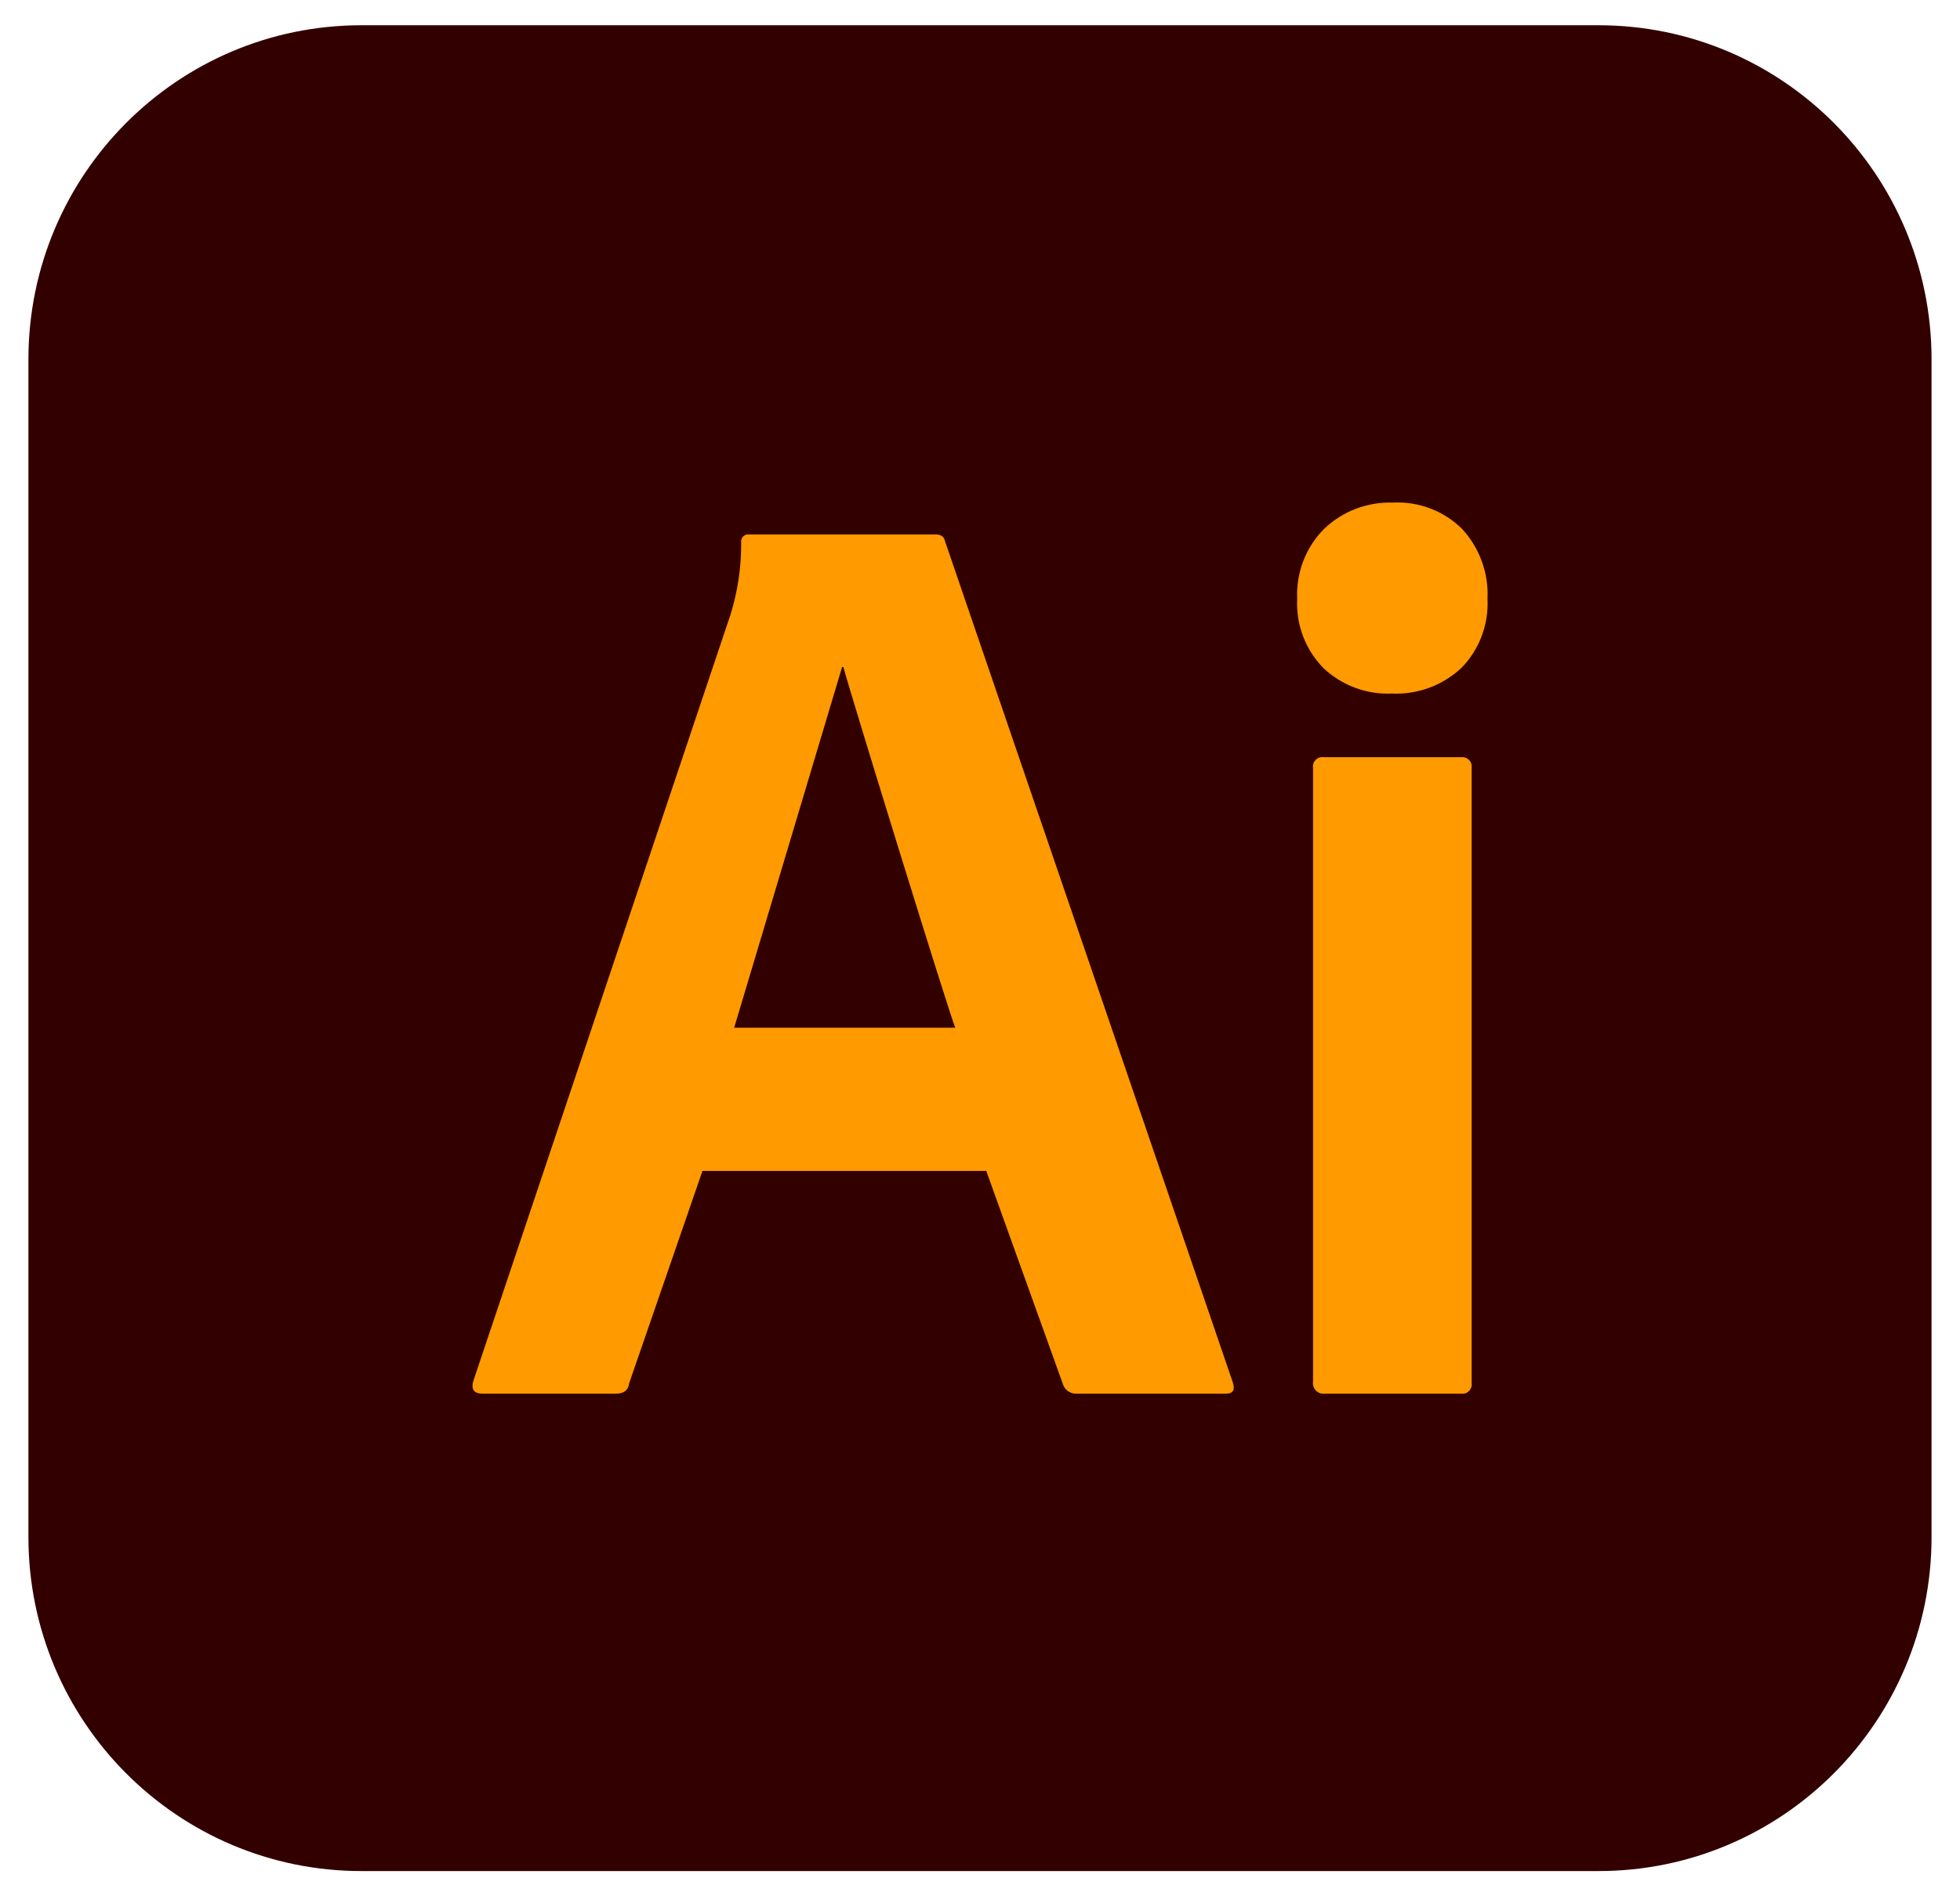
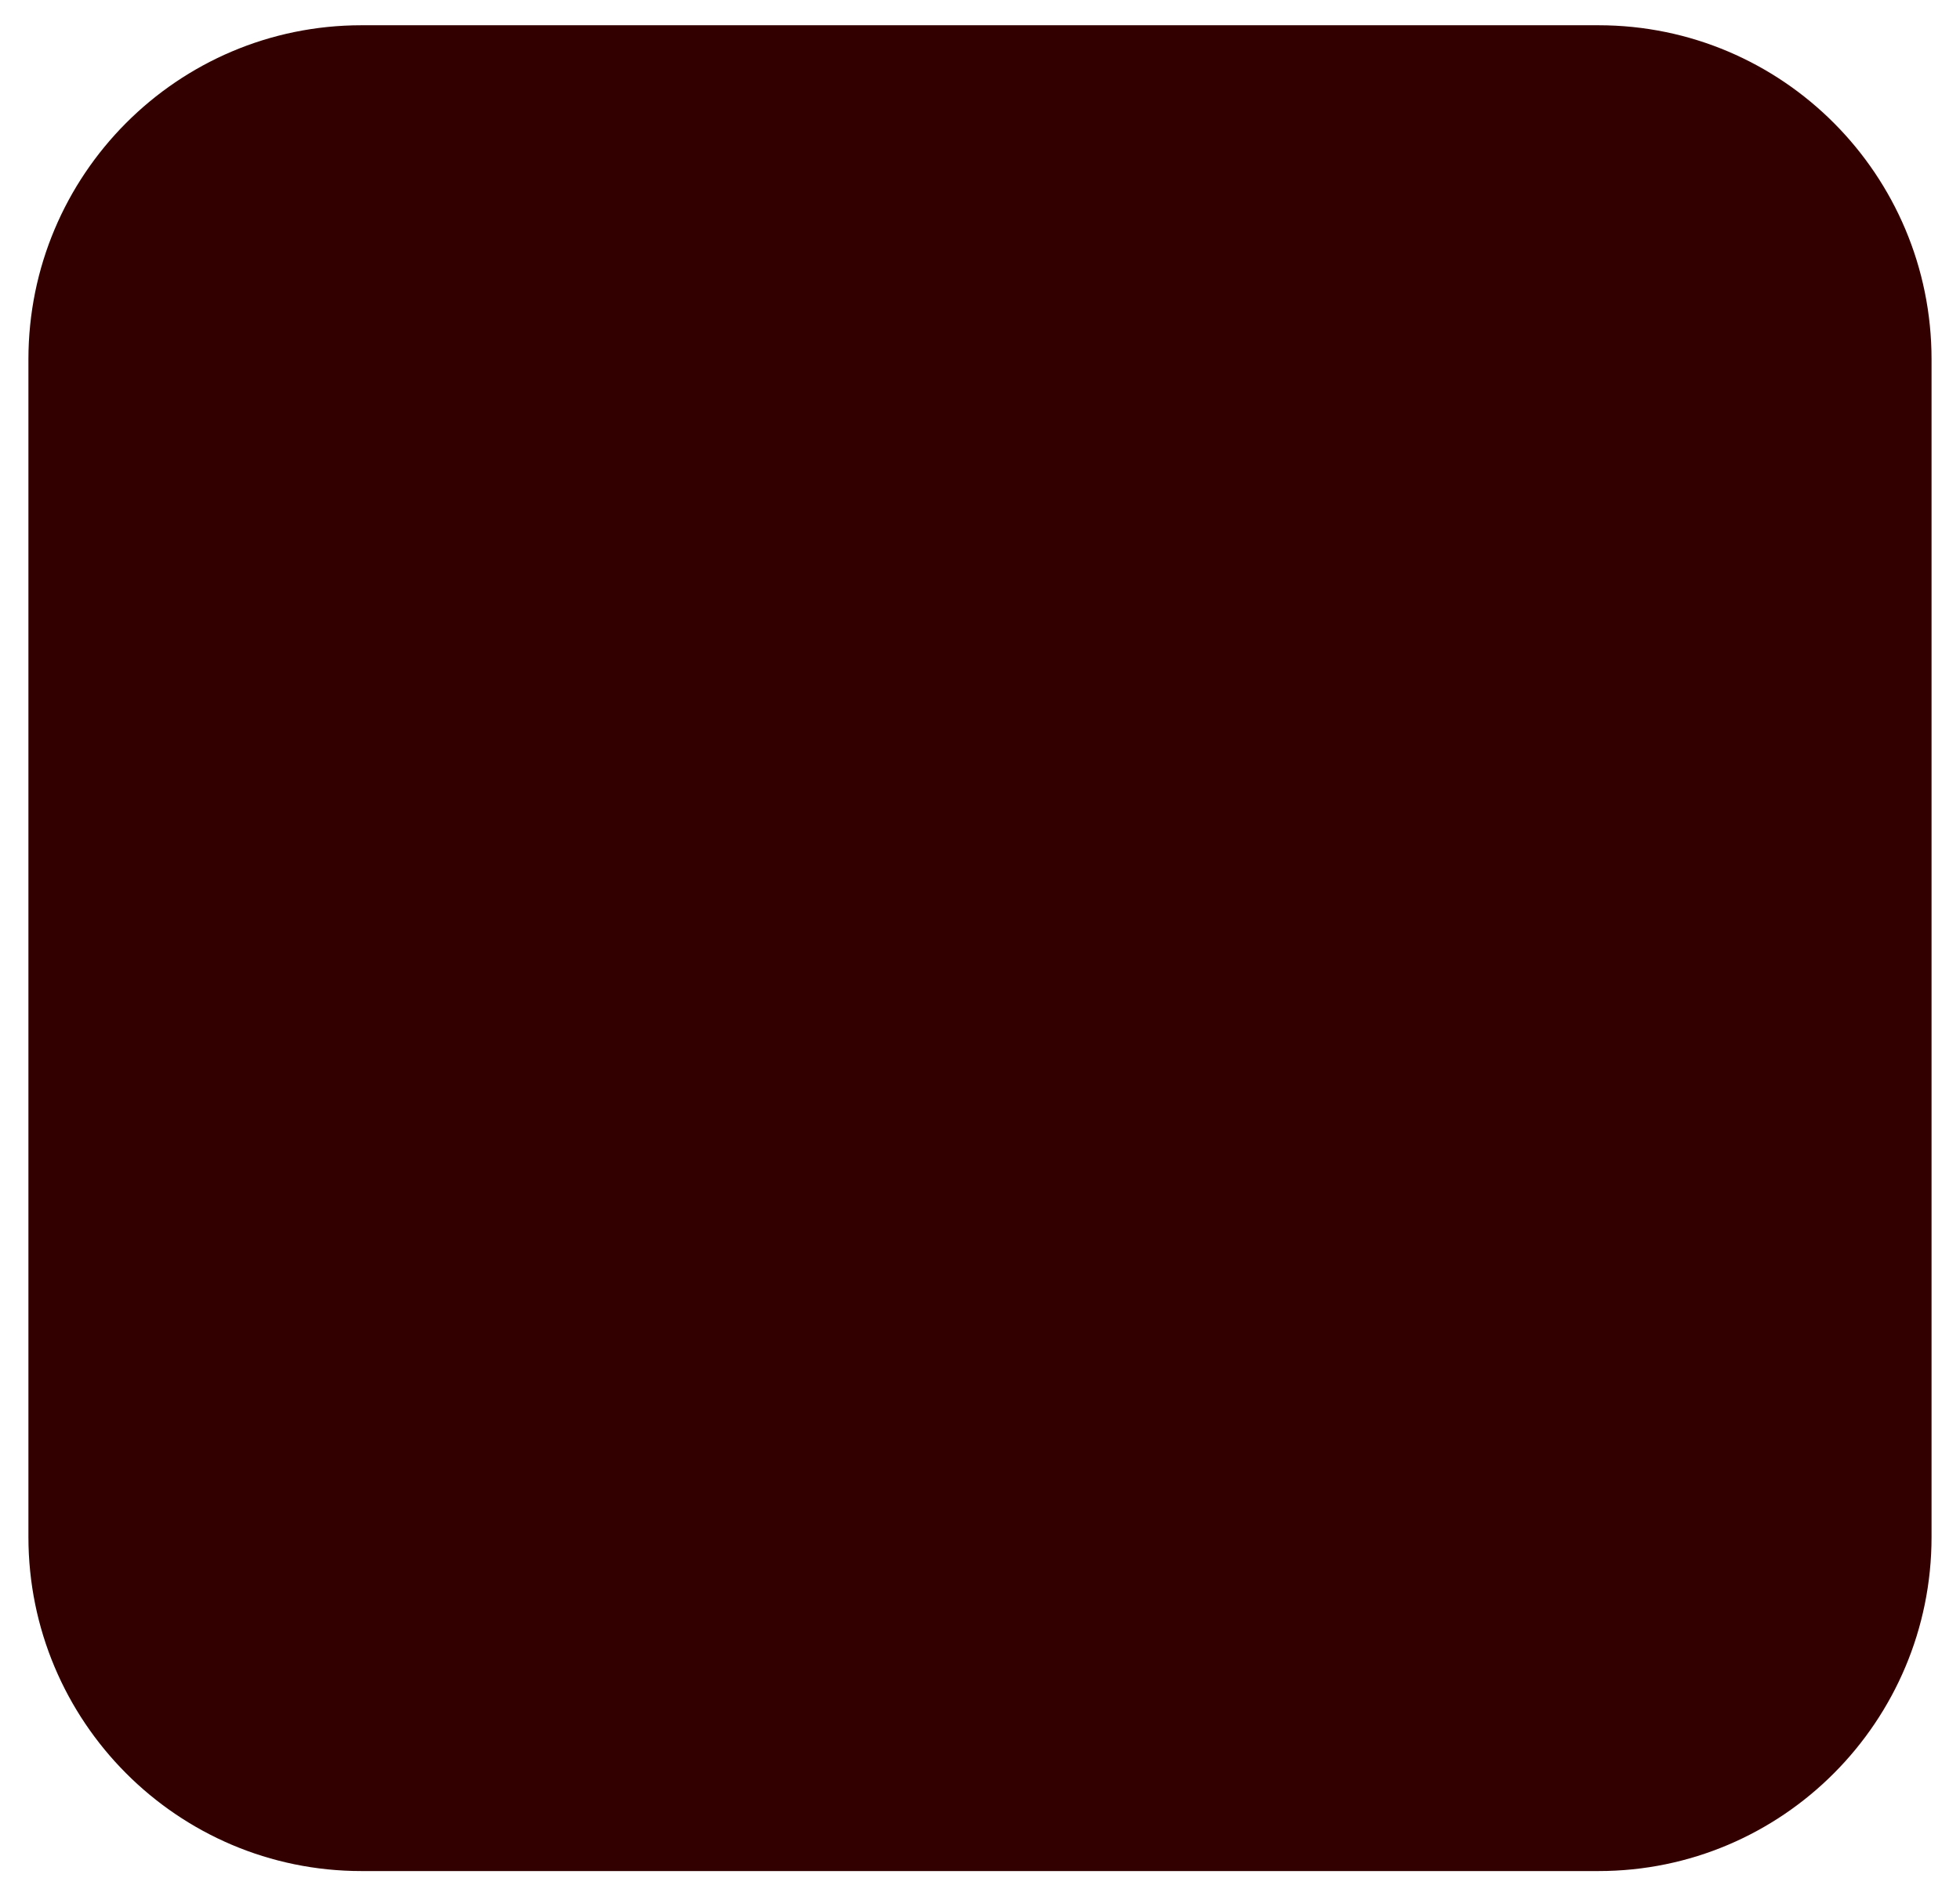
<svg xmlns="http://www.w3.org/2000/svg" width="62" height="60" viewBox="0 0 62 60" fill="none">
  <g clip-path="url(#clip0_15869_4874)">
    <path d="M50.565 0.799H11.434C5.616 0.799 0.899 5.532 0.899 11.372V48.629C0.899 54.468 5.616 59.202 11.434 59.202H50.565C56.384 59.202 61.1 54.468 61.1 48.629V11.372C61.1 5.532 56.384 0.799 50.565 0.799Z" fill="#330000" />
-     <path d="M31.198 37.049H22.221L19.903 43.765C19.876 43.986 19.737 44.097 19.484 44.097H15.27C14.989 44.097 14.891 43.959 14.977 43.682L23.109 19.442C23.338 18.704 23.452 17.935 23.445 17.162C23.44 17.127 23.444 17.093 23.455 17.06C23.466 17.027 23.484 16.998 23.508 16.973C23.532 16.949 23.562 16.931 23.595 16.92C23.627 16.909 23.662 16.905 23.696 16.91H29.595C29.766 16.91 29.864 16.98 29.891 17.116L38.992 43.725C39.077 43.977 39.007 44.097 38.781 44.097H34.063C33.975 44.102 33.889 44.081 33.813 44.036C33.738 43.992 33.678 43.925 33.641 43.846L31.198 37.049ZM23.224 32.517H30.217C30.049 32.147 26.904 21.962 26.678 21.104H26.638L23.224 32.517ZM44.021 21.945C43.626 21.962 43.231 21.899 42.86 21.76C42.489 21.621 42.149 21.409 41.861 21.136C41.58 20.849 41.36 20.506 41.218 20.129C41.075 19.752 41.013 19.349 41.033 18.946C41.015 18.538 41.081 18.131 41.227 17.75C41.373 17.369 41.597 17.023 41.884 16.734C42.174 16.456 42.517 16.24 42.891 16.097C43.266 15.955 43.666 15.889 44.066 15.903C44.467 15.882 44.869 15.945 45.244 16.088C45.62 16.231 45.962 16.451 46.248 16.734C46.523 17.03 46.735 17.378 46.873 17.759C47.012 18.138 47.073 18.542 47.054 18.946C47.074 19.349 47.012 19.752 46.869 20.129C46.727 20.506 46.508 20.849 46.226 21.136C45.93 21.412 45.583 21.625 45.205 21.764C44.826 21.902 44.424 21.964 44.021 21.945ZM41.535 43.72V24.296C41.528 24.25 41.532 24.203 41.547 24.159C41.561 24.115 41.586 24.075 41.619 24.042C41.651 24.009 41.691 23.985 41.735 23.97C41.779 23.956 41.826 23.952 41.871 23.958H46.216C46.261 23.952 46.308 23.957 46.352 23.971C46.395 23.986 46.435 24.011 46.467 24.043C46.5 24.076 46.524 24.116 46.539 24.16C46.554 24.203 46.558 24.25 46.552 24.296V43.76C46.559 43.806 46.555 43.853 46.54 43.897C46.526 43.941 46.501 43.981 46.468 44.014C46.436 44.046 46.396 44.071 46.352 44.086C46.308 44.1 46.261 44.104 46.216 44.097H41.911C41.86 44.104 41.808 44.099 41.76 44.083C41.711 44.067 41.666 44.039 41.63 44.002C41.593 43.966 41.566 43.921 41.549 43.872C41.533 43.823 41.528 43.771 41.535 43.72Z" fill="#FF9A00" />
  </g>
  <defs>
    <clipPath id="clip0_15869_4874">
      <rect width="62" height="60" fill="white" />
    </clipPath>
  </defs>
</svg>